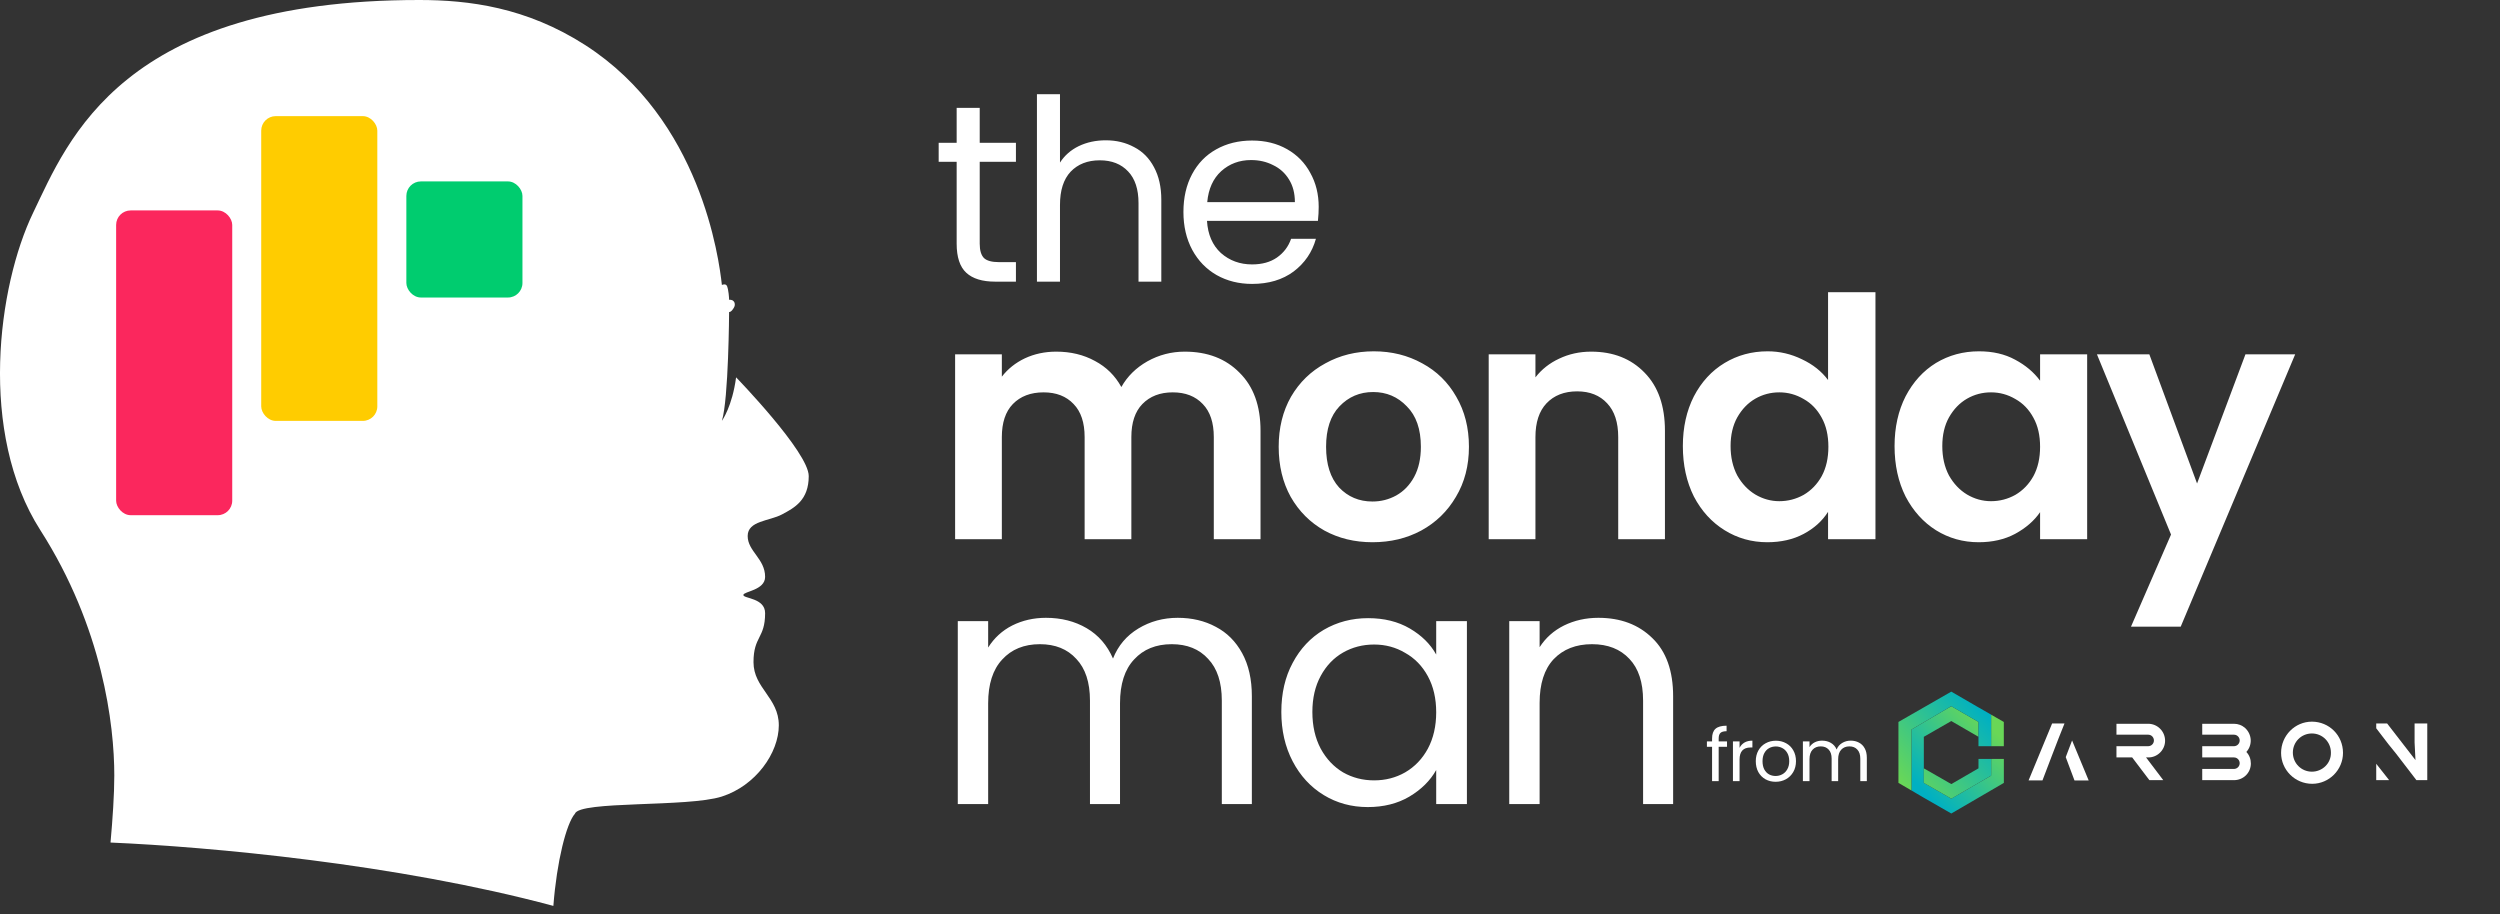
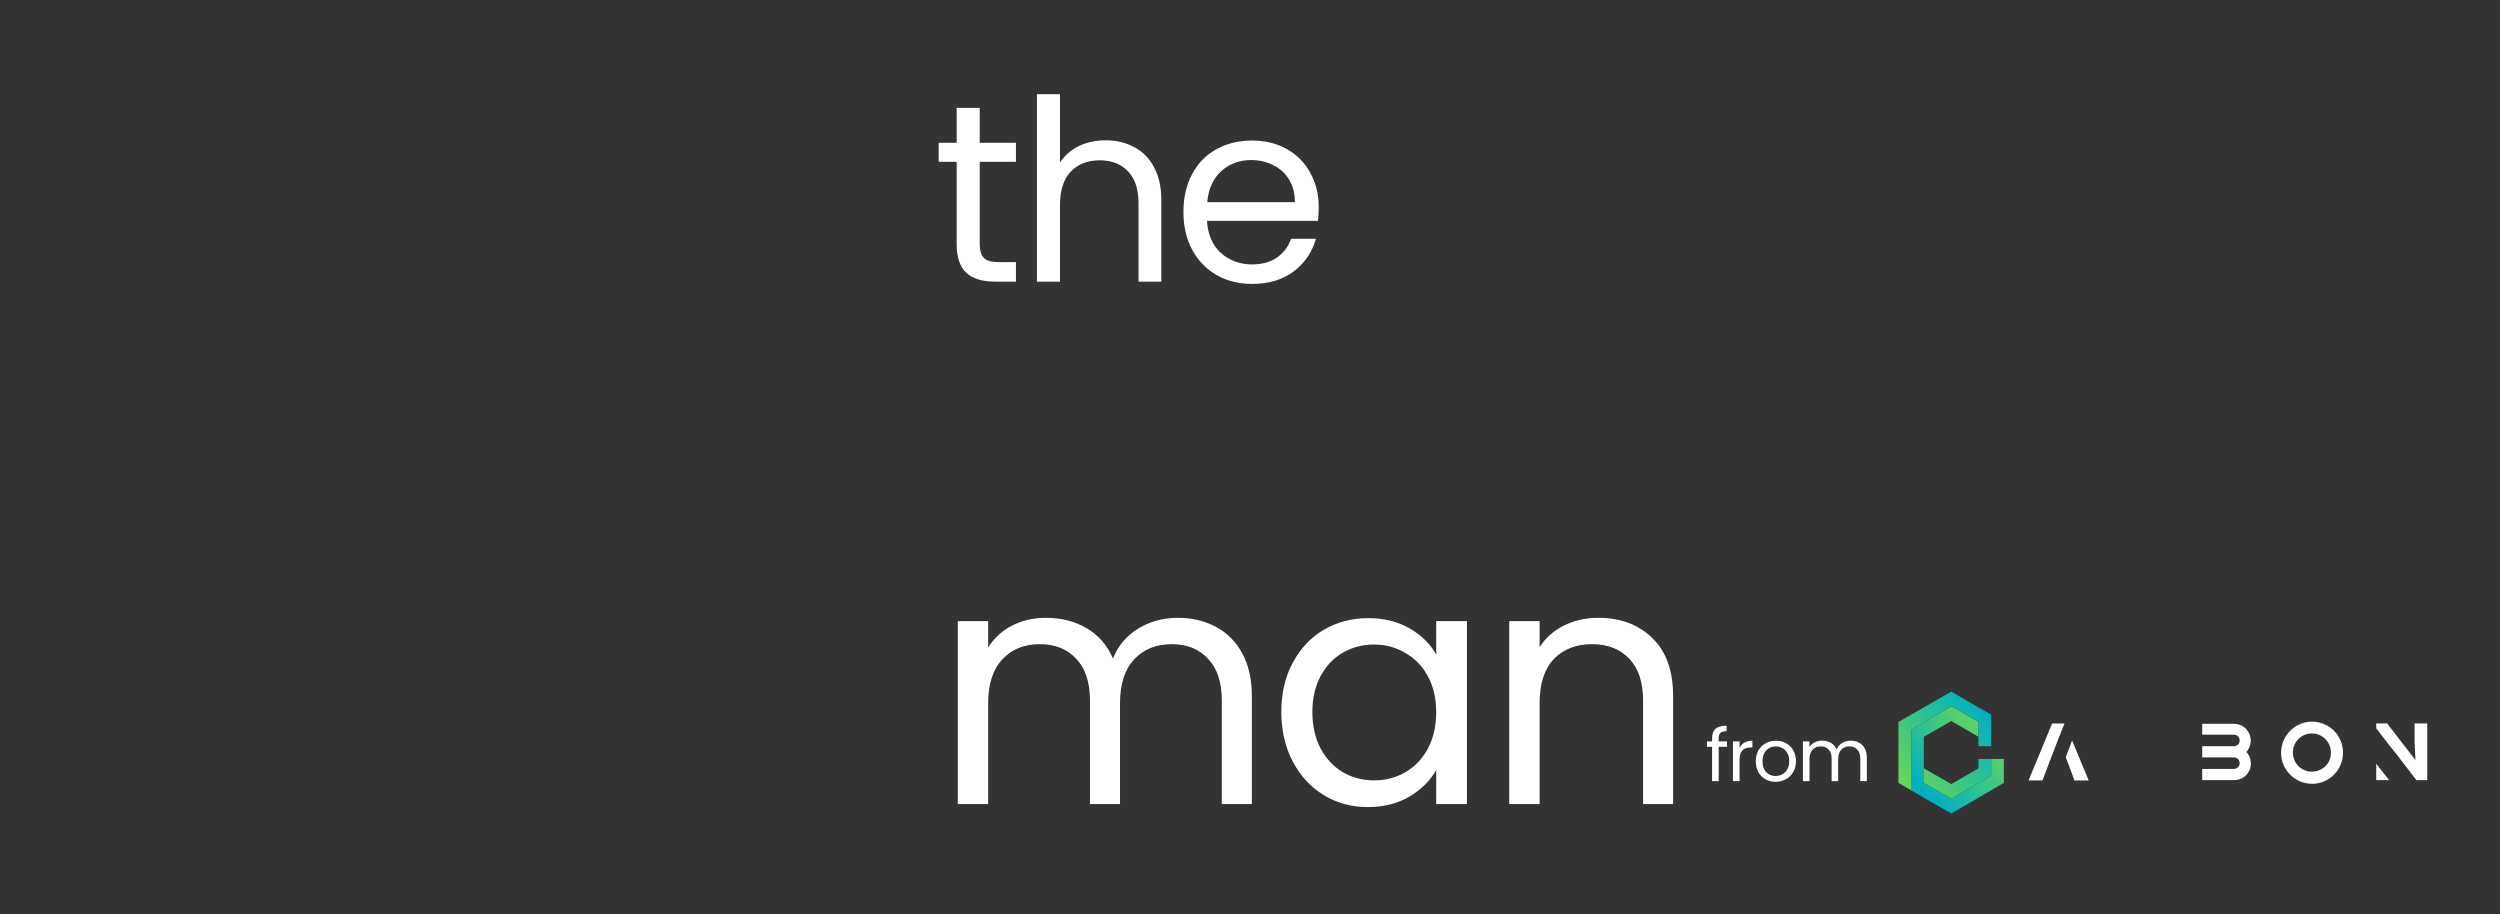
<svg xmlns="http://www.w3.org/2000/svg" width="175" height="64" viewBox="0 0 175 64" fill="none">
  <rect x="0" y="0" width="175" height="64" fill="#333333" stroke="none" />
  <g clip-path="url(#clip0_693_2811)">
    <g clip-path="url(#clip1_693_2811)">
      <path d="M29.353 0C32.811 0 36.839 0.504 40.963 3.154C49.071 8.368 50.328 18.12 50.532 19.945C50.693 19.881 50.779 19.913 50.812 19.935C50.865 19.956 50.941 20.032 51.005 20.558C51.026 20.74 51.037 20.89 51.037 20.986C51.048 20.986 51.231 20.954 51.349 21.083C51.456 21.19 51.456 21.361 51.402 21.48C51.338 21.608 51.188 21.852 51.037 21.841C51.037 21.841 51.005 27.936 50.532 29.46C50.543 29.445 51.26 28.448 51.526 26.413C51.566 26.454 56.611 31.658 56.611 33.325C56.611 34.999 55.634 35.536 54.742 36.008C53.861 36.48 52.337 36.448 52.337 37.52C52.337 38.593 53.558 39.111 53.558 40.381C53.558 41.325 52.036 41.397 52.034 41.65C52.034 41.904 53.558 41.848 53.558 42.921C53.558 44.698 52.745 44.527 52.745 46.351C52.745 48.174 54.517 48.84 54.517 50.77C54.517 52.702 52.906 54.998 50.522 55.76C48.137 56.522 40.555 56.039 40.243 56.962C39.647 57.649 38.974 60.286 38.736 63.413C27.748 60.46 14.583 59.272 7.736 58.978C7.883 57.354 8.001 55.626 8.001 54.279C8.001 50.739 7.185 43.925 2.824 37.112C-1.536 30.299 -0.151 20.011 2.319 14.893C4.779 9.785 8.506 5.46357e-05 29.353 0Z" fill="white" />
-       <rect x="28.445" y="12.699" width="8.127" height="8.127" rx="1.016" fill="#00CC6F" />
      <rect x="8.129" y="14.73" width="8.127" height="21.333" rx="1.016" fill="#FB275D" />
      <rect x="18.285" y="8.129" width="8.127" height="21.333" rx="1.016" fill="#FFCC00" />
    </g>
  </g>
  <path d="M68.58 11.328V17.055C68.58 17.528 68.68 17.865 68.881 18.066C69.082 18.255 69.431 18.349 69.927 18.349H71.115V19.715H69.661C68.763 19.715 68.089 19.508 67.64 19.094C67.191 18.68 66.966 18.001 66.966 17.055V11.328H65.707V9.998H66.966V7.551H68.58V9.998H71.115V11.328H68.58ZM77.409 9.821C78.141 9.821 78.803 9.98 79.394 10.3C79.986 10.607 80.447 11.074 80.778 11.7C81.12 12.327 81.292 13.089 81.292 13.988V19.715H79.696V14.218C79.696 13.249 79.454 12.51 78.969 12.002C78.484 11.482 77.822 11.222 76.983 11.222C76.132 11.222 75.452 11.488 74.944 12.019C74.447 12.551 74.199 13.326 74.199 14.342V19.715H72.586V6.594H74.199V11.381C74.518 10.885 74.956 10.5 75.511 10.229C76.079 9.957 76.711 9.821 77.409 9.821ZM92.309 14.484C92.309 14.791 92.291 15.117 92.255 15.459H84.489C84.548 16.417 84.873 17.167 85.464 17.711C86.067 18.243 86.794 18.509 87.645 18.509C88.343 18.509 88.922 18.349 89.383 18.03C89.856 17.699 90.187 17.262 90.376 16.718H92.114C91.853 17.652 91.333 18.415 90.553 19.006C89.773 19.585 88.804 19.874 87.645 19.874C86.723 19.874 85.896 19.668 85.163 19.254C84.442 18.84 83.874 18.255 83.461 17.498C83.047 16.73 82.84 15.844 82.84 14.839C82.84 13.834 83.041 12.953 83.443 12.197C83.845 11.44 84.406 10.861 85.127 10.459C85.86 10.045 86.7 9.838 87.645 9.838C88.567 9.838 89.383 10.039 90.092 10.441C90.801 10.843 91.345 11.399 91.723 12.108C92.114 12.806 92.309 13.598 92.309 14.484ZM90.642 14.147C90.642 13.533 90.506 13.007 90.234 12.569C89.962 12.12 89.59 11.783 89.117 11.558C88.656 11.322 88.142 11.204 87.574 11.204C86.759 11.204 86.061 11.464 85.482 11.984C84.915 12.504 84.59 13.225 84.507 14.147H90.642Z" fill="white" />
-   <path d="M82.933 24.615C84.522 24.615 85.8 25.106 86.765 26.087C87.747 27.053 88.237 28.408 88.237 30.152V37.746H84.966V30.596C84.966 29.584 84.709 28.813 84.195 28.283C83.681 27.738 82.98 27.465 82.092 27.465C81.204 27.465 80.496 27.738 79.966 28.283C79.452 28.813 79.195 29.584 79.195 30.596V37.746H75.924V30.596C75.924 29.584 75.667 28.813 75.153 28.283C74.639 27.738 73.938 27.465 73.05 27.465C72.147 27.465 71.43 27.738 70.9 28.283C70.386 28.813 70.129 29.584 70.129 30.596V37.746H66.858V24.802H70.129V26.367C70.55 25.822 71.087 25.394 71.742 25.082C72.411 24.771 73.144 24.615 73.938 24.615C74.95 24.615 75.854 24.833 76.648 25.269C77.443 25.69 78.058 26.297 78.494 27.092C78.915 26.344 79.522 25.744 80.317 25.293C81.127 24.841 81.999 24.615 82.933 24.615ZM96.073 37.956C94.827 37.956 93.706 37.684 92.709 37.139C91.712 36.578 90.925 35.791 90.349 34.779C89.788 33.766 89.508 32.598 89.508 31.274C89.508 29.95 89.796 28.782 90.372 27.769C90.964 26.757 91.766 25.978 92.779 25.433C93.791 24.872 94.921 24.592 96.167 24.592C97.413 24.592 98.542 24.872 99.555 25.433C100.567 25.978 101.362 26.757 101.938 27.769C102.53 28.782 102.826 29.95 102.826 31.274C102.826 32.598 102.522 33.766 101.915 34.779C101.323 35.791 100.513 36.578 99.485 37.139C98.472 37.684 97.335 37.956 96.073 37.956ZM96.073 35.106C96.665 35.106 97.218 34.966 97.732 34.685C98.262 34.389 98.683 33.953 98.994 33.377C99.305 32.8 99.461 32.099 99.461 31.274C99.461 30.043 99.134 29.101 98.48 28.447C97.841 27.777 97.055 27.442 96.12 27.442C95.186 27.442 94.399 27.777 93.76 28.447C93.137 29.101 92.826 30.043 92.826 31.274C92.826 32.505 93.129 33.455 93.737 34.124C94.36 34.779 95.139 35.106 96.073 35.106ZM111.383 24.615C112.925 24.615 114.171 25.106 115.121 26.087C116.071 27.053 116.546 28.408 116.546 30.152V37.746H113.275V30.596C113.275 29.568 113.018 28.782 112.504 28.236C111.99 27.676 111.289 27.395 110.401 27.395C109.498 27.395 108.781 27.676 108.252 28.236C107.738 28.782 107.481 29.568 107.481 30.596V37.746H104.209V24.802H107.481V26.414C107.917 25.853 108.47 25.417 109.14 25.106C109.825 24.779 110.573 24.615 111.383 24.615ZM117.8 31.227C117.8 29.919 118.057 28.758 118.571 27.746C119.101 26.733 119.817 25.954 120.721 25.409C121.624 24.864 122.629 24.592 123.735 24.592C124.576 24.592 125.378 24.779 126.141 25.152C126.904 25.511 127.512 25.994 127.964 26.601V20.456H131.282V37.746H127.964V35.83C127.559 36.469 126.99 36.983 126.258 37.372C125.526 37.762 124.677 37.956 123.711 37.956C122.621 37.956 121.624 37.676 120.721 37.115C119.817 36.554 119.101 35.768 118.571 34.755C118.057 33.727 117.8 32.551 117.8 31.227ZM127.987 31.274C127.987 30.48 127.831 29.802 127.52 29.241C127.208 28.665 126.788 28.229 126.258 27.933C125.728 27.621 125.16 27.465 124.552 27.465C123.945 27.465 123.384 27.613 122.87 27.909C122.356 28.205 121.935 28.642 121.608 29.218C121.297 29.779 121.141 30.448 121.141 31.227C121.141 32.006 121.297 32.691 121.608 33.283C121.935 33.86 122.356 34.304 122.87 34.615C123.4 34.927 123.96 35.083 124.552 35.083C125.16 35.083 125.728 34.934 126.258 34.639C126.788 34.327 127.208 33.891 127.52 33.33C127.831 32.754 127.987 32.068 127.987 31.274ZM132.619 31.227C132.619 29.919 132.876 28.758 133.39 27.746C133.92 26.733 134.629 25.954 135.517 25.409C136.42 24.864 137.425 24.592 138.531 24.592C139.496 24.592 140.338 24.786 141.054 25.176C141.786 25.565 142.37 26.056 142.806 26.648V24.802H146.101V37.746H142.806V35.853C142.386 36.461 141.802 36.967 141.054 37.372C140.322 37.762 139.473 37.956 138.507 37.956C137.417 37.956 136.42 37.676 135.517 37.115C134.629 36.554 133.92 35.768 133.39 34.755C132.876 33.727 132.619 32.551 132.619 31.227ZM142.806 31.274C142.806 30.48 142.651 29.802 142.339 29.241C142.028 28.665 141.607 28.229 141.077 27.933C140.548 27.621 139.979 27.465 139.372 27.465C138.764 27.465 138.204 27.613 137.69 27.909C137.176 28.205 136.755 28.642 136.428 29.218C136.116 29.779 135.961 30.448 135.961 31.227C135.961 32.006 136.116 32.691 136.428 33.283C136.755 33.86 137.176 34.304 137.69 34.615C138.219 34.927 138.78 35.083 139.372 35.083C139.979 35.083 140.548 34.934 141.077 34.639C141.607 34.327 142.028 33.891 142.339 33.33C142.651 32.754 142.806 32.068 142.806 31.274ZM160.663 24.802L152.649 43.868H149.168L151.972 37.419L146.785 24.802H150.453L153.794 33.844L157.182 24.802H160.663Z" fill="white" />
  <path d="M82.443 43.247C83.44 43.247 84.328 43.458 85.106 43.878C85.885 44.283 86.501 44.899 86.952 45.724C87.404 46.55 87.63 47.554 87.63 48.738V56.285H85.527V49.042C85.527 47.765 85.208 46.791 84.569 46.121C83.946 45.436 83.097 45.093 82.022 45.093C80.916 45.093 80.036 45.452 79.382 46.168C78.728 46.869 78.401 47.889 78.401 49.229V56.285H76.298V49.042C76.298 47.765 75.978 46.791 75.34 46.121C74.717 45.436 73.868 45.093 72.793 45.093C71.687 45.093 70.807 45.452 70.153 46.168C69.499 46.869 69.171 47.889 69.171 49.229V56.285H67.045V43.481H69.171V45.327C69.592 44.657 70.153 44.143 70.854 43.785C71.57 43.427 72.357 43.247 73.214 43.247C74.288 43.247 75.239 43.489 76.064 43.972C76.89 44.455 77.505 45.163 77.91 46.098C78.268 45.194 78.86 44.494 79.686 43.995C80.511 43.497 81.43 43.247 82.443 43.247ZM89.693 49.836C89.693 48.528 89.958 47.383 90.487 46.402C91.017 45.405 91.741 44.634 92.66 44.089C93.595 43.543 94.631 43.271 95.768 43.271C96.889 43.271 97.863 43.512 98.688 43.995C99.514 44.478 100.129 45.086 100.534 45.818V43.481H102.684V56.285H100.534V53.902C100.114 54.65 99.483 55.273 98.642 55.771C97.816 56.254 96.85 56.495 95.744 56.495C94.607 56.495 93.579 56.215 92.66 55.654C91.741 55.093 91.017 54.307 90.487 53.294C89.958 52.282 89.693 51.129 89.693 49.836ZM100.534 49.86C100.534 48.894 100.34 48.053 99.95 47.336C99.561 46.62 99.031 46.075 98.361 45.701C97.707 45.311 96.983 45.117 96.188 45.117C95.394 45.117 94.67 45.304 94.015 45.677C93.361 46.051 92.839 46.596 92.45 47.313C92.061 48.029 91.866 48.871 91.866 49.836C91.866 50.818 92.061 51.674 92.45 52.407C92.839 53.123 93.361 53.676 94.015 54.066C94.67 54.439 95.394 54.626 96.188 54.626C96.983 54.626 97.707 54.439 98.361 54.066C99.031 53.676 99.561 53.123 99.95 52.407C100.34 51.674 100.534 50.825 100.534 49.86ZM111.885 43.247C113.443 43.247 114.704 43.722 115.67 44.673C116.636 45.607 117.119 46.962 117.119 48.738V56.285H115.016V49.042C115.016 47.765 114.697 46.791 114.058 46.121C113.419 45.436 112.547 45.093 111.441 45.093C110.32 45.093 109.424 45.444 108.754 46.145C108.1 46.846 107.773 47.866 107.773 49.206V56.285H105.647V43.481H107.773V45.304C108.193 44.649 108.762 44.143 109.478 43.785C110.211 43.427 111.013 43.247 111.885 43.247Z" fill="white" />
  <path d="M120.891 52.277H120.307V54.68H119.845V52.277H119.484V51.896H119.845V51.698C119.845 51.387 119.924 51.16 120.083 51.017C120.246 50.872 120.505 50.799 120.861 50.799V51.185C120.657 51.185 120.513 51.226 120.429 51.307C120.348 51.385 120.307 51.515 120.307 51.698V51.896H120.891V52.277ZM121.769 52.348C121.85 52.189 121.965 52.066 122.114 51.977C122.266 51.889 122.451 51.845 122.668 51.845V52.323H122.546C122.028 52.323 121.769 52.604 121.769 53.166V54.68H121.306V51.896H121.769V52.348ZM124.291 54.725C124.031 54.725 123.794 54.666 123.58 54.548C123.37 54.429 123.204 54.261 123.083 54.045C122.964 53.825 122.905 53.571 122.905 53.283C122.905 52.998 122.966 52.748 123.088 52.531C123.213 52.311 123.382 52.143 123.596 52.028C123.809 51.91 124.048 51.85 124.312 51.85C124.576 51.85 124.815 51.91 125.028 52.028C125.241 52.143 125.409 52.309 125.531 52.526C125.656 52.743 125.719 52.995 125.719 53.283C125.719 53.571 125.654 53.825 125.526 54.045C125.4 54.261 125.229 54.429 125.013 54.548C124.796 54.666 124.556 54.725 124.291 54.725ZM124.291 54.319C124.457 54.319 124.613 54.28 124.759 54.202C124.904 54.124 125.021 54.008 125.109 53.852C125.201 53.696 125.246 53.506 125.246 53.283C125.246 53.059 125.202 52.87 125.114 52.714C125.026 52.558 124.911 52.443 124.769 52.369C124.627 52.291 124.473 52.252 124.307 52.252C124.137 52.252 123.982 52.291 123.839 52.369C123.701 52.443 123.589 52.558 123.504 52.714C123.419 52.87 123.377 53.059 123.377 53.283C123.377 53.51 123.418 53.701 123.499 53.857C123.584 54.013 123.695 54.129 123.834 54.207C123.973 54.282 124.126 54.319 124.291 54.319ZM129.55 51.845C129.767 51.845 129.96 51.891 130.129 51.983C130.299 52.071 130.432 52.204 130.53 52.384C130.629 52.563 130.678 52.782 130.678 53.039V54.68H130.221V53.105C130.221 52.827 130.151 52.616 130.012 52.47C129.877 52.321 129.692 52.247 129.459 52.247C129.218 52.247 129.027 52.325 128.885 52.48C128.743 52.633 128.671 52.855 128.671 53.146V54.68H128.214V53.105C128.214 52.827 128.145 52.616 128.006 52.47C127.871 52.321 127.686 52.247 127.452 52.247C127.212 52.247 127.021 52.325 126.878 52.48C126.736 52.633 126.665 52.855 126.665 53.146V54.68H126.203V51.896H126.665V52.297C126.757 52.152 126.878 52.04 127.031 51.962C127.187 51.884 127.358 51.845 127.544 51.845C127.777 51.845 127.984 51.898 128.163 52.003C128.343 52.108 128.477 52.262 128.565 52.465C128.643 52.269 128.771 52.116 128.951 52.008C129.13 51.9 129.33 51.845 129.55 51.845Z" fill="white" />
  <path d="M139.382 53.126V54.293L136.591 55.906L134.668 54.803V53.784V51.577L136.591 50.473L138.494 51.577V50.558V50.537L136.591 49.434L133.801 51.068V54.293V55.333L134.668 55.842L136.591 56.946L140.27 54.803V53.126H139.382Z" fill="url(#paint0_linear_693_2811)" />
-   <path d="M139.781 52.234H140.267V50.537L139.379 50.027V51.067V52.234H139.781Z" fill="url(#paint1_linear_693_2811)" />
  <path d="M138.493 50.536V50.557V51.576V52.234H139.381V51.067V50.027L138.535 49.539L138.493 49.518L136.59 48.414L132.891 50.536V54.802L133.8 55.332V54.292V51.067L136.59 49.433L138.493 50.536Z" fill="url(#paint2_linear_693_2811)" />
  <path d="M138.494 53.125V53.783L136.592 54.886L134.668 53.783V54.801L136.592 55.905L139.382 54.292V53.125H138.494Z" fill="url(#paint3_linear_693_2811)" />
-   <path d="M151.556 51.852C151.556 51.195 151.027 50.664 150.372 50.664H148.152V51.428H150.372C150.605 51.428 150.774 51.619 150.774 51.831C150.774 52.065 150.583 52.234 150.372 52.234H148.152V53.02H149.252L150.457 54.611H151.429L150.224 53.02H150.393C151.027 53.02 151.556 52.489 151.556 51.852Z" fill="white" />
  <path d="M156.376 50.664H154.156V51.428H156.376C156.609 51.428 156.778 51.619 156.778 51.831C156.778 52.065 156.587 52.234 156.376 52.234H154.156V53.02H156.376C156.609 53.02 156.778 53.211 156.778 53.423C156.778 53.656 156.587 53.826 156.376 53.826H154.156V54.611H156.376C157.031 54.611 157.56 54.102 157.56 53.444C157.56 53.147 157.454 52.85 157.243 52.638C157.687 52.15 157.644 51.407 157.158 50.961C156.947 50.77 156.672 50.664 156.376 50.664Z" fill="white" />
  <path d="M161.832 50.516C160.648 50.516 159.676 51.492 159.676 52.701C159.676 53.89 160.648 54.866 161.853 54.866C163.037 54.866 164.01 53.89 164.01 52.701C164.01 51.471 163.037 50.516 161.832 50.516ZM161.832 54.017C161.092 54.017 160.5 53.423 160.5 52.68C160.5 51.937 161.092 51.343 161.832 51.343C162.572 51.343 163.164 51.937 163.164 52.68C163.185 53.423 162.572 54.017 161.832 54.017Z" fill="white" />
  <path d="M166.336 54.611H167.224V54.59L166.336 53.465V54.611Z" fill="white" />
  <path d="M169.021 50.641V51.977L169.084 53.208L167.097 50.641H166.336V50.98L167.182 52.084L167.731 52.763L169.148 54.609H169.909V50.641H169.021Z" fill="white" />
  <path d="M144.602 52.999L145.215 54.633H146.208L145.046 51.832L144.602 52.999Z" fill="white" />
  <path d="M142 54.63H142.972L143.628 52.911L144.093 51.702L144.516 50.641H143.649L142 54.63Z" fill="white" />
  <defs>
    <linearGradient id="paint0_linear_693_2811" x1="134.547" y1="55.274" x2="139.306" y2="50.827" gradientUnits="userSpaceOnUse">
      <stop stop-color="#00B0C2" />
      <stop offset="1" stop-color="#69D757" />
    </linearGradient>
    <linearGradient id="paint1_linear_693_2811" x1="134.952" y1="55.71" x2="139.711" y2="51.263" gradientUnits="userSpaceOnUse">
      <stop stop-color="#00B0C2" />
      <stop offset="1" stop-color="#69D757" />
    </linearGradient>
    <linearGradient id="paint2_linear_693_2811" x1="138.51" y1="49.31" x2="132.69" y2="54.366" gradientUnits="userSpaceOnUse">
      <stop stop-color="#00B0C2" />
      <stop offset="1" stop-color="#69D757" />
    </linearGradient>
    <linearGradient id="paint3_linear_693_2811" x1="140.203" y1="51.256" x2="134.383" y2="56.312" gradientUnits="userSpaceOnUse">
      <stop stop-color="#00B0C2" />
      <stop offset="1" stop-color="#69D757" />
    </linearGradient>
    <clipPath id="clip0_693_2811">
      <rect width="56.611" height="64" fill="white" />
    </clipPath>
    <clipPath id="clip1_693_2811">
-       <rect width="56.611" height="64" fill="white" />
-     </clipPath>
+       </clipPath>
  </defs>
</svg>